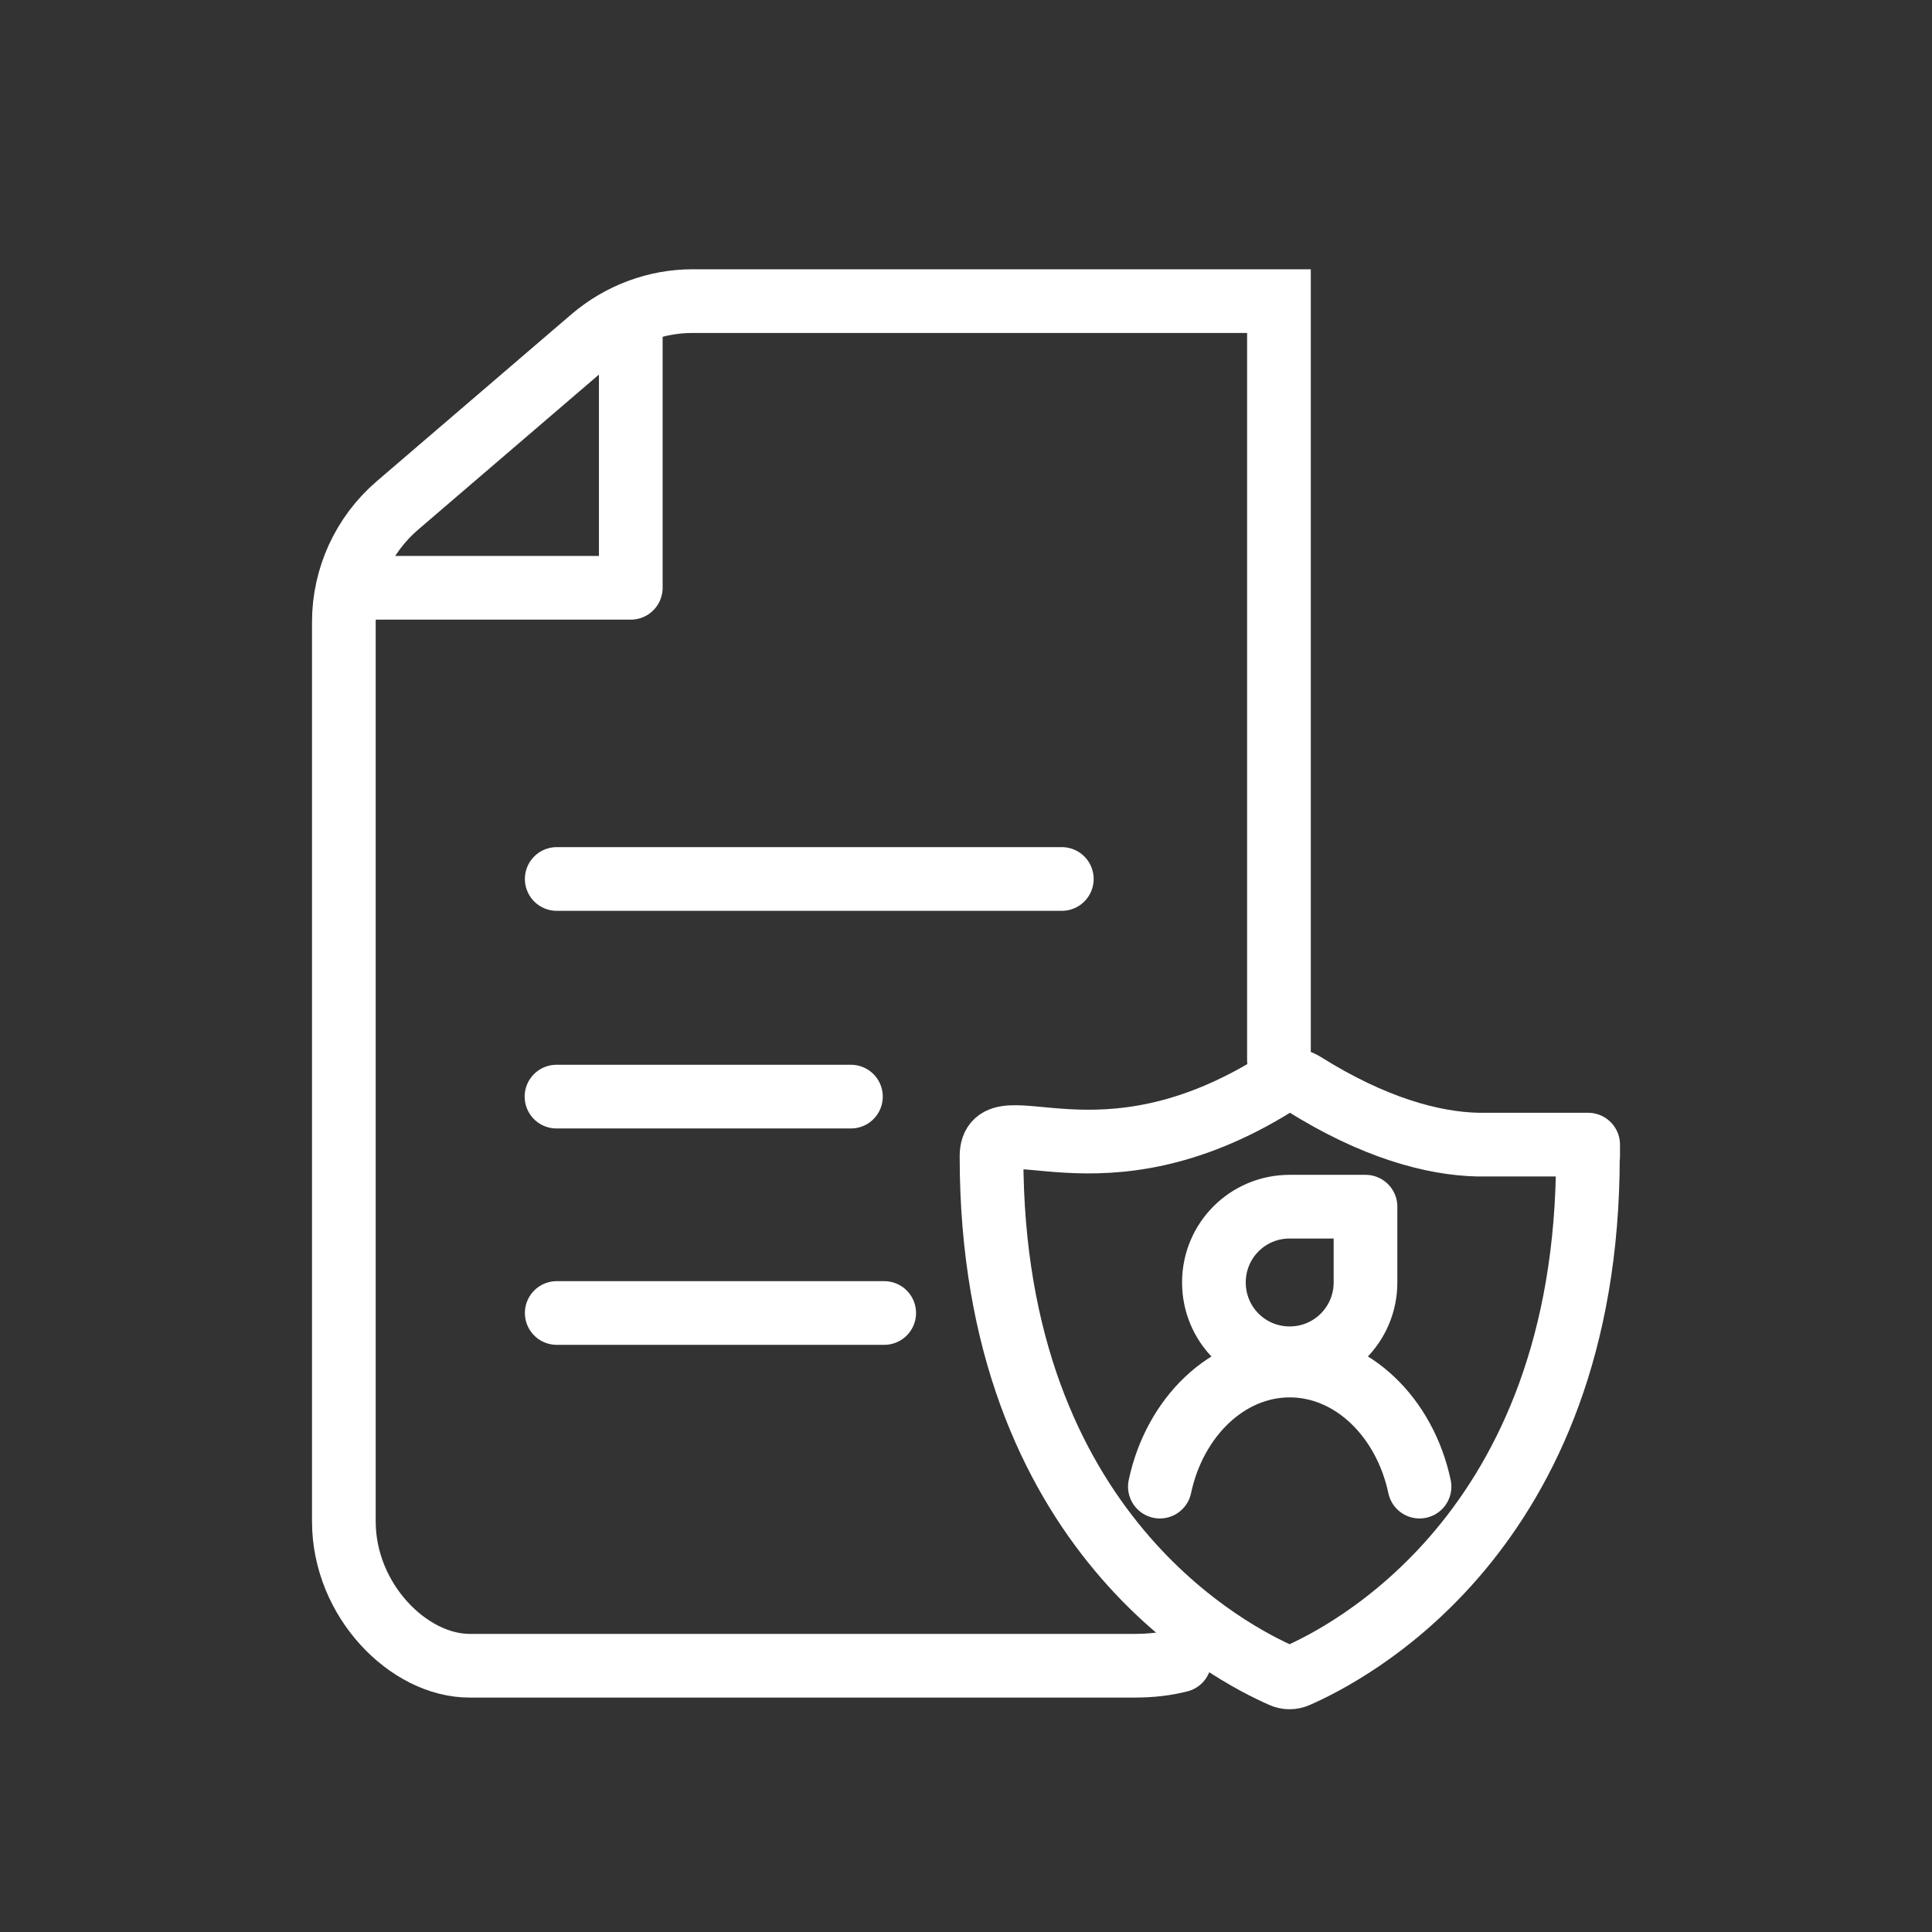
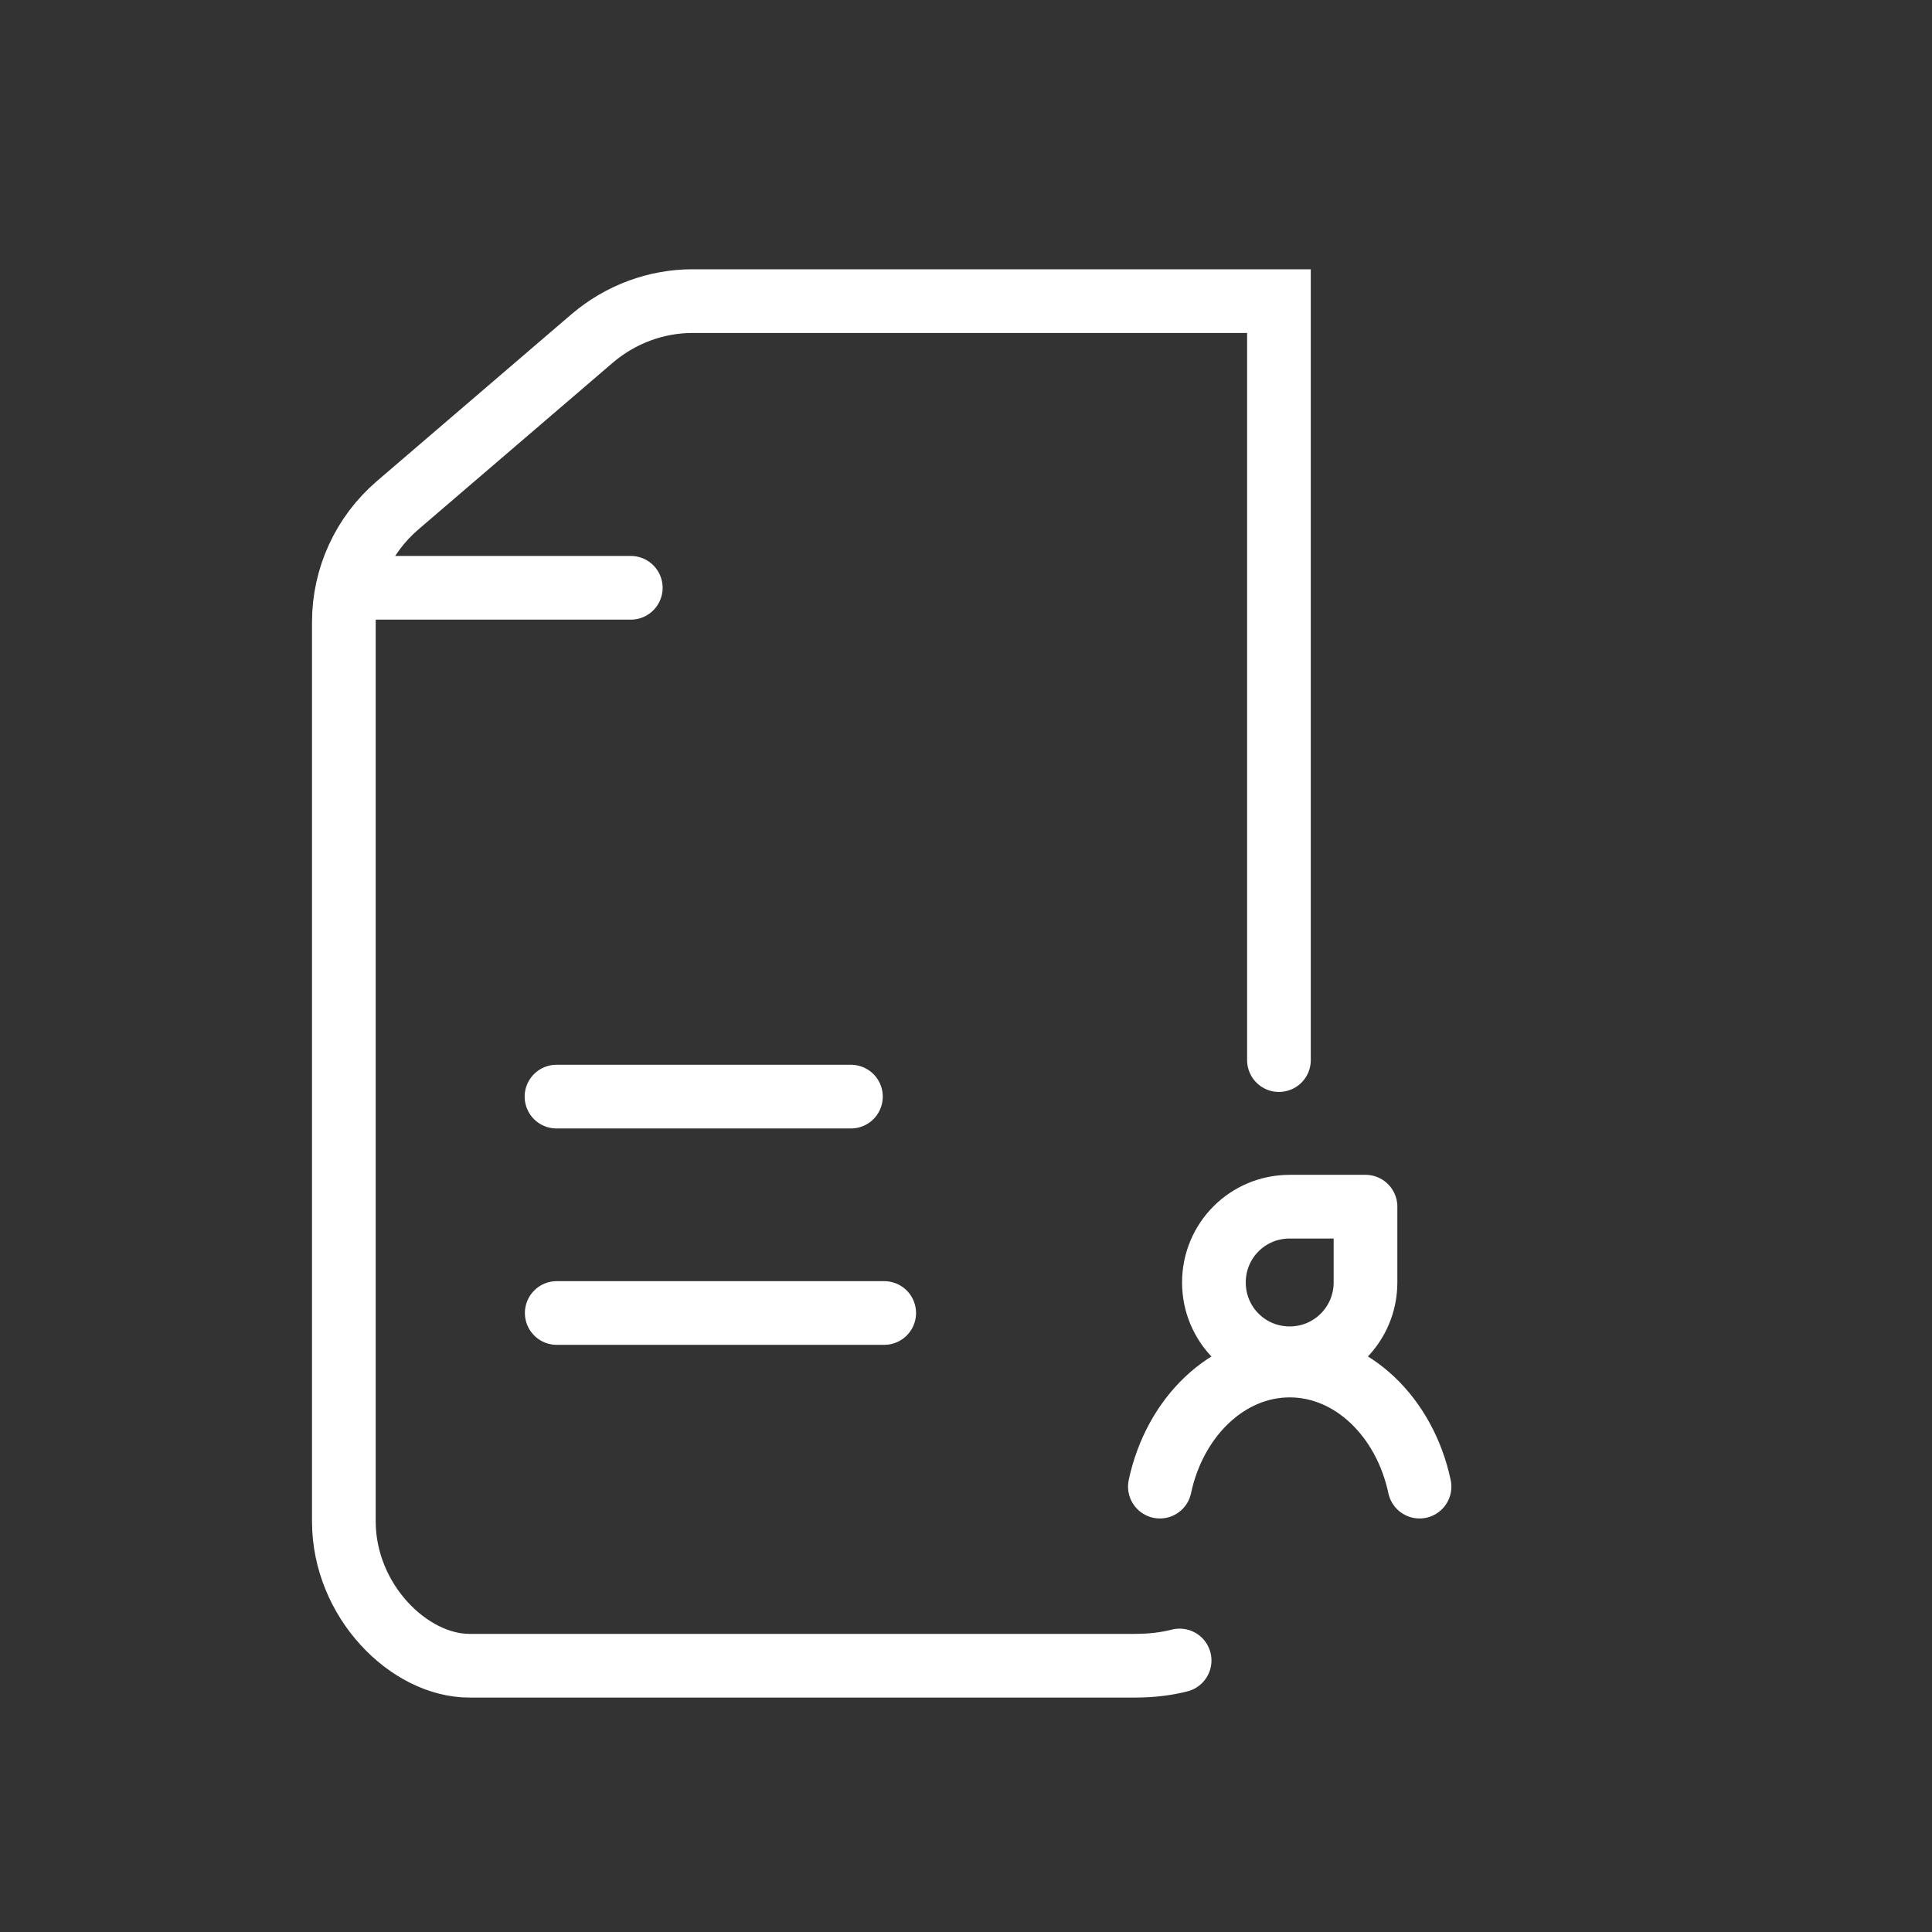
<svg xmlns="http://www.w3.org/2000/svg" width="91" height="91" viewBox="0 0 91 91" fill="none">
  <rect x="0" y="0" width="91" height="91" fill="#333333" stroke="none" />
-   <path d="M50.013 41.401H26.223" stroke="white" stroke-width="3" stroke-linecap="round" stroke-linejoin="round" />
  <path d="M40.08 51.652H26.212" stroke="white" stroke-width="3" stroke-linecap="round" stroke-linejoin="round" />
  <path d="M41.647 61.844H26.223" stroke="white" stroke-width="3" stroke-linecap="round" stroke-linejoin="round" />
-   <path d="M16.915 27.686H29.711V15.785" stroke="white" stroke-width="3" stroke-linecap="round" stroke-linejoin="round" />
+   <path d="M16.915 27.686H29.711" stroke="white" stroke-width="3" stroke-linecap="round" stroke-linejoin="round" />
  <path d="M60.24 49.932V14.183H32.621C30.901 14.183 29.228 14.807 27.908 15.927L18.718 23.809C17.115 25.188 16.196 27.191 16.196 29.3V71.659C16.196 75.395 19.26 78.458 22.111 78.458H53.453C54.219 78.458 54.926 78.376 55.562 78.211" stroke="white" stroke-width="3" stroke-miterlimit="10" stroke-linecap="round" />
-   <path d="M74.792 54.468C74.792 72.272 63.316 77.951 61.1 78.929C60.865 79.035 60.606 79.035 60.382 78.929C58.167 77.951 46.702 72.284 46.702 54.468C46.702 51.84 51.721 56.294 60.111 51.051C60.511 50.804 61.006 50.804 61.407 51.051C64.694 53.113 67.475 53.867 69.62 53.914H74.804V54.468H74.792Z" stroke="white" stroke-width="3" stroke-linecap="round" stroke-linejoin="round" />
  <path d="M54.632 70.022C55.327 66.746 57.813 64.319 60.747 64.319C63.681 64.319 66.167 66.746 66.862 70.022" stroke="white" stroke-width="3" stroke-linecap="round" stroke-linejoin="round" />
  <path d="M64.317 60.407C64.317 62.374 62.727 63.977 60.747 63.977C58.767 63.977 57.177 62.386 57.177 60.407C57.177 58.427 58.767 56.836 60.747 56.836H64.317V60.407Z" stroke="white" stroke-width="3" stroke-linecap="round" stroke-linejoin="round" />
</svg>